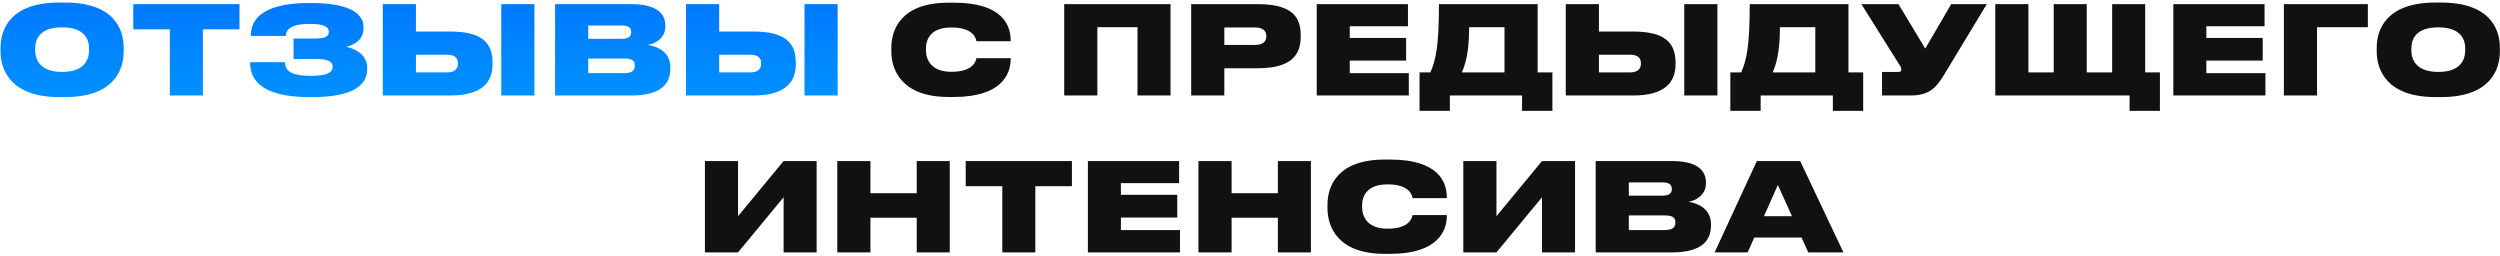
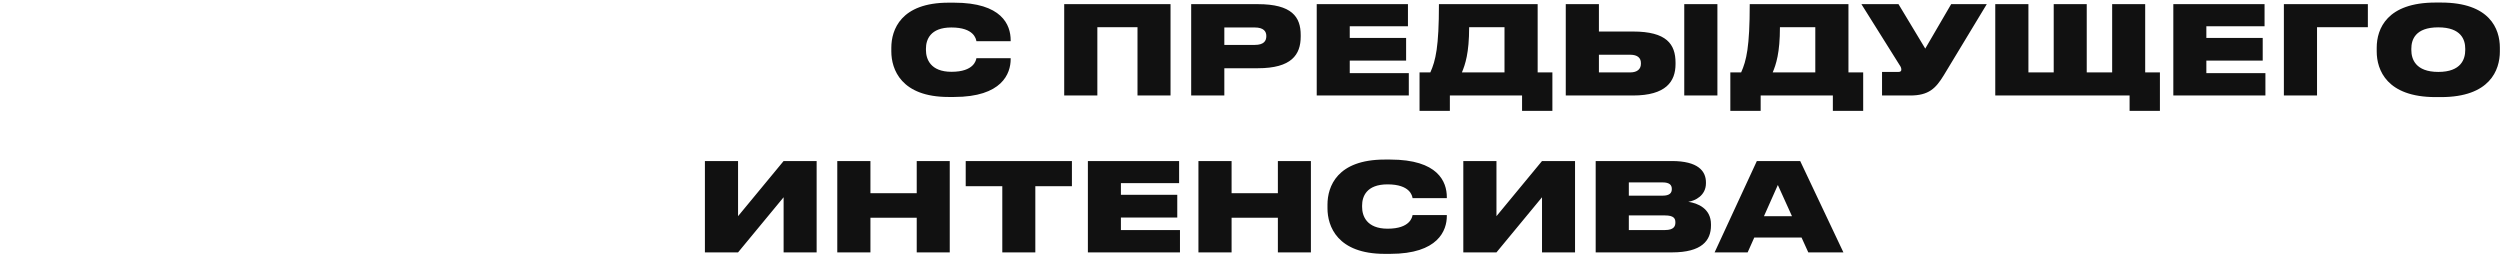
<svg xmlns="http://www.w3.org/2000/svg" width="733" height="75" viewBox="0 0 733 75" fill="none">
-   <path d="M17.404 0.748H19.024C33.316 0.748 36.268 8.452 36.268 13.996V15.076C36.268 20.548 33.352 28.468 19.024 28.468H17.404C3.148 28.468 0.16 20.548 0.16 15.076V13.996C0.16 8.416 3.184 0.748 17.404 0.748ZM26.116 14.68V14.284C26.116 11.692 24.964 8.02 18.196 8.02C11.428 8.02 10.312 11.692 10.312 14.284V14.68C10.312 17.272 11.5 21.088 18.232 21.088C24.964 21.088 26.116 17.272 26.116 14.68ZM49.802 28V8.596H39.074V1.216H70.214V8.596H59.486V28H49.802ZM107.659 19.936V20.296C107.659 26.02 101.539 28.468 91.459 28.468H90.595C80.767 28.468 73.351 25.84 73.351 18.46V18.244H83.575C83.575 21.16 86.023 22.24 91.315 22.24C95.455 22.24 97.543 21.376 97.543 19.612C97.543 17.884 95.815 17.308 92.755 17.308H86.059V11.296H92.179C94.915 11.296 96.427 10.9 96.427 9.352C96.427 7.876 95.095 7.012 90.739 7.012C86.779 7.012 83.899 7.84 83.791 10.54H73.567V10.252C73.567 3.52 80.839 0.892 90.343 0.892H91.495C101.107 0.892 106.579 3.376 106.579 7.876V8.128C106.579 11.584 104.239 12.988 101.539 13.744C104.419 14.32 107.659 16.192 107.659 19.936ZM121.951 1.216V9.244H131.959C141.751 9.244 144.415 12.916 144.415 18.388V18.784C144.415 23.896 141.607 28 131.923 28H112.231V1.216H121.951ZM121.951 21.232H131.131C133.255 21.232 134.263 20.188 134.263 18.712V18.46C134.263 16.984 133.255 16.048 131.131 16.048H121.951V21.232ZM156.691 1.216V28H146.971V1.216H156.691ZM162.751 28V1.216H185.071C192.739 1.216 195.079 4.132 195.079 7.48V7.732C195.079 11.332 191.911 12.88 189.895 13.168C192.667 13.564 196.555 15.148 196.555 19.756V20.116C196.555 24.544 193.855 28 185.107 28H162.751ZM182.371 7.48H172.471V11.368H182.371C184.423 11.368 185.071 10.576 185.071 9.46V9.388C185.071 8.236 184.387 7.48 182.371 7.48ZM183.091 17.164H172.471V21.448H183.091C185.683 21.448 186.115 20.296 186.115 19.288V19.144C186.115 18.1 185.683 17.164 183.091 17.164ZM210.861 1.216V9.244H220.869C230.661 9.244 233.325 12.916 233.325 18.388V18.784C233.325 23.896 230.517 28 220.833 28H201.141V1.216H210.861ZM210.861 21.232H220.041C222.165 21.232 223.173 20.188 223.173 18.712V18.46C223.173 16.984 222.165 16.048 220.041 16.048H210.861V21.232ZM245.601 1.216V28H235.881V1.216H245.601Z" fill="url(#paint0_linear_266_90)" />
  <path d="M279.732 28.432H278.112C264.216 28.432 261.336 20.332 261.336 15.076V13.996C261.336 8.704 264.144 0.784 278.112 0.784H279.732C293.772 0.784 296.328 7.3 296.328 11.8V12.088H286.284C286.176 11.44 285.6 8.056 278.94 8.056C272.712 8.056 271.488 11.692 271.488 14.248V14.68C271.488 17.272 272.784 21.052 278.976 21.052C285.6 21.052 286.176 17.632 286.284 17.056H296.328V17.344C296.328 21.52 293.844 28.432 279.732 28.432ZM312.024 28V1.216H343.2V28H333.516V7.984H321.744V28H312.024ZM368.802 20.008H358.974V28H349.254V1.216H368.802C378.774 1.216 381.366 4.96 381.366 10.252V10.72C381.366 16.048 378.666 20.008 368.802 20.008ZM358.974 8.056V13.168H367.902C370.53 13.168 371.286 12.016 371.286 10.612V10.54C371.286 9.244 370.53 8.056 367.902 8.056H358.974ZM386.063 1.216H412.811V7.696H395.747V11.116H412.271V17.776H395.747V21.448H413.063V28H386.063V1.216ZM416.209 21.232H419.377C420.925 17.776 421.897 13.78 421.897 1.216H450.841V21.232H455.161V32.5H446.269V28H425.101V32.5H416.209V21.232ZM428.629 21.232H441.121V7.984H430.753C430.753 15.544 429.601 18.928 428.629 21.232ZM468.803 1.216V9.244H478.811C488.603 9.244 491.267 12.916 491.267 18.388V18.784C491.267 23.896 488.459 28 478.775 28H459.083V1.216H468.803ZM468.803 21.232H477.983C480.107 21.232 481.115 20.188 481.115 18.712V18.46C481.115 16.984 480.107 16.048 477.983 16.048H468.803V21.232ZM503.543 1.216V28H493.823V1.216H503.543ZM507.334 21.232H510.502C512.05 17.776 513.022 13.78 513.022 1.216H541.966V21.232H546.286V32.5H537.394V28H516.226V32.5H507.334V21.232ZM519.754 21.232H532.246V7.984H521.878C521.878 15.544 520.726 18.928 519.754 21.232ZM582.522 1.216L569.922 22.06C567.546 25.948 565.494 28 560.058 28H551.814V21.088H556.638C557.178 21.088 557.466 20.872 557.466 20.44V20.404C557.466 19.936 557.322 19.576 556.89 18.964L545.766 1.216H556.638L564.486 14.248L572.082 1.216H582.522ZM585.012 28V1.216H594.732V21.232H602.148V1.216H611.832V21.232H619.284V1.216H628.968V21.232H633.288V32.5H624.396V28H585.012ZM637.219 1.216H663.967V7.696H646.903V11.116H663.427V17.776H646.903V21.448H664.219V28H637.219V1.216ZM669.633 28V1.216H694.257V7.984H679.353V28H669.633ZM714.096 0.748H715.716C730.008 0.748 732.96 8.452 732.96 13.996V15.076C732.96 20.548 730.044 28.468 715.716 28.468H714.096C699.84 28.468 696.852 20.548 696.852 15.076V13.996C696.852 8.416 699.876 0.748 714.096 0.748ZM722.808 14.68V14.284C722.808 11.692 721.656 8.02 714.888 8.02C708.12 8.02 707.004 11.692 707.004 14.284V14.68C707.004 17.272 708.192 21.088 714.924 21.088C721.656 21.088 722.808 17.272 722.808 14.68ZM229.754 74V57.836L216.398 74H206.678V47.216H216.398V63.38L229.754 47.216H239.438V74H229.754ZM245.491 74V47.216H255.211V56.648H268.783V47.216H278.467V74H268.783V63.848H255.211V74H245.491ZM293.874 74V54.596H283.146V47.216H314.286V54.596H303.558V74H293.874ZM318.967 47.216H345.715V53.696H328.651V57.116H345.175V63.776H328.651V67.448H345.967V74H318.967V47.216ZM351.381 74V47.216H361.101V56.648H374.673V47.216H384.357V74H374.673V63.848H361.101V74H351.381ZM407.613 74.432H405.993C392.097 74.432 389.217 66.332 389.217 61.076V59.996C389.217 54.704 392.025 46.784 405.993 46.784H407.613C421.653 46.784 424.209 53.3 424.209 57.8V58.088H414.165C414.057 57.44 413.481 54.056 406.821 54.056C400.593 54.056 399.369 57.692 399.369 60.248V60.68C399.369 63.272 400.665 67.052 406.857 67.052C413.481 67.052 414.057 63.632 414.165 63.056H424.209V63.344C424.209 67.52 421.725 74.432 407.613 74.432ZM452.118 74V57.836L438.762 74H429.042V47.216H438.762V63.38L452.118 47.216H461.802V74H452.118ZM467.854 74V47.216H490.174C497.842 47.216 500.182 50.132 500.182 53.48V53.732C500.182 57.332 497.014 58.88 494.998 59.168C497.77 59.564 501.658 61.148 501.658 65.756V66.116C501.658 70.544 498.958 74 490.21 74H467.854ZM487.474 53.48H477.574V57.368H487.474C489.526 57.368 490.174 56.576 490.174 55.46V55.388C490.174 54.236 489.49 53.48 487.474 53.48ZM488.194 63.164H477.574V67.448H488.194C490.786 67.448 491.218 66.296 491.218 65.288V65.144C491.218 64.1 490.786 63.164 488.194 63.164ZM525.405 63.38L521.265 54.236L517.197 63.38H525.405ZM530.193 74L528.213 69.644H514.353L512.409 74H502.725L515.109 47.216H527.817L540.489 74H530.193Z" fill="#111111" />
  <defs>
    <linearGradient id="paint0_linear_266_90" x1="372" y1="-10" x2="372" y2="82" gradientUnits="userSpaceOnUse">
      <stop stop-color="#0070FF" />
      <stop offset="1" stop-color="#00BFFF" />
    </linearGradient>
  </defs>
</svg>